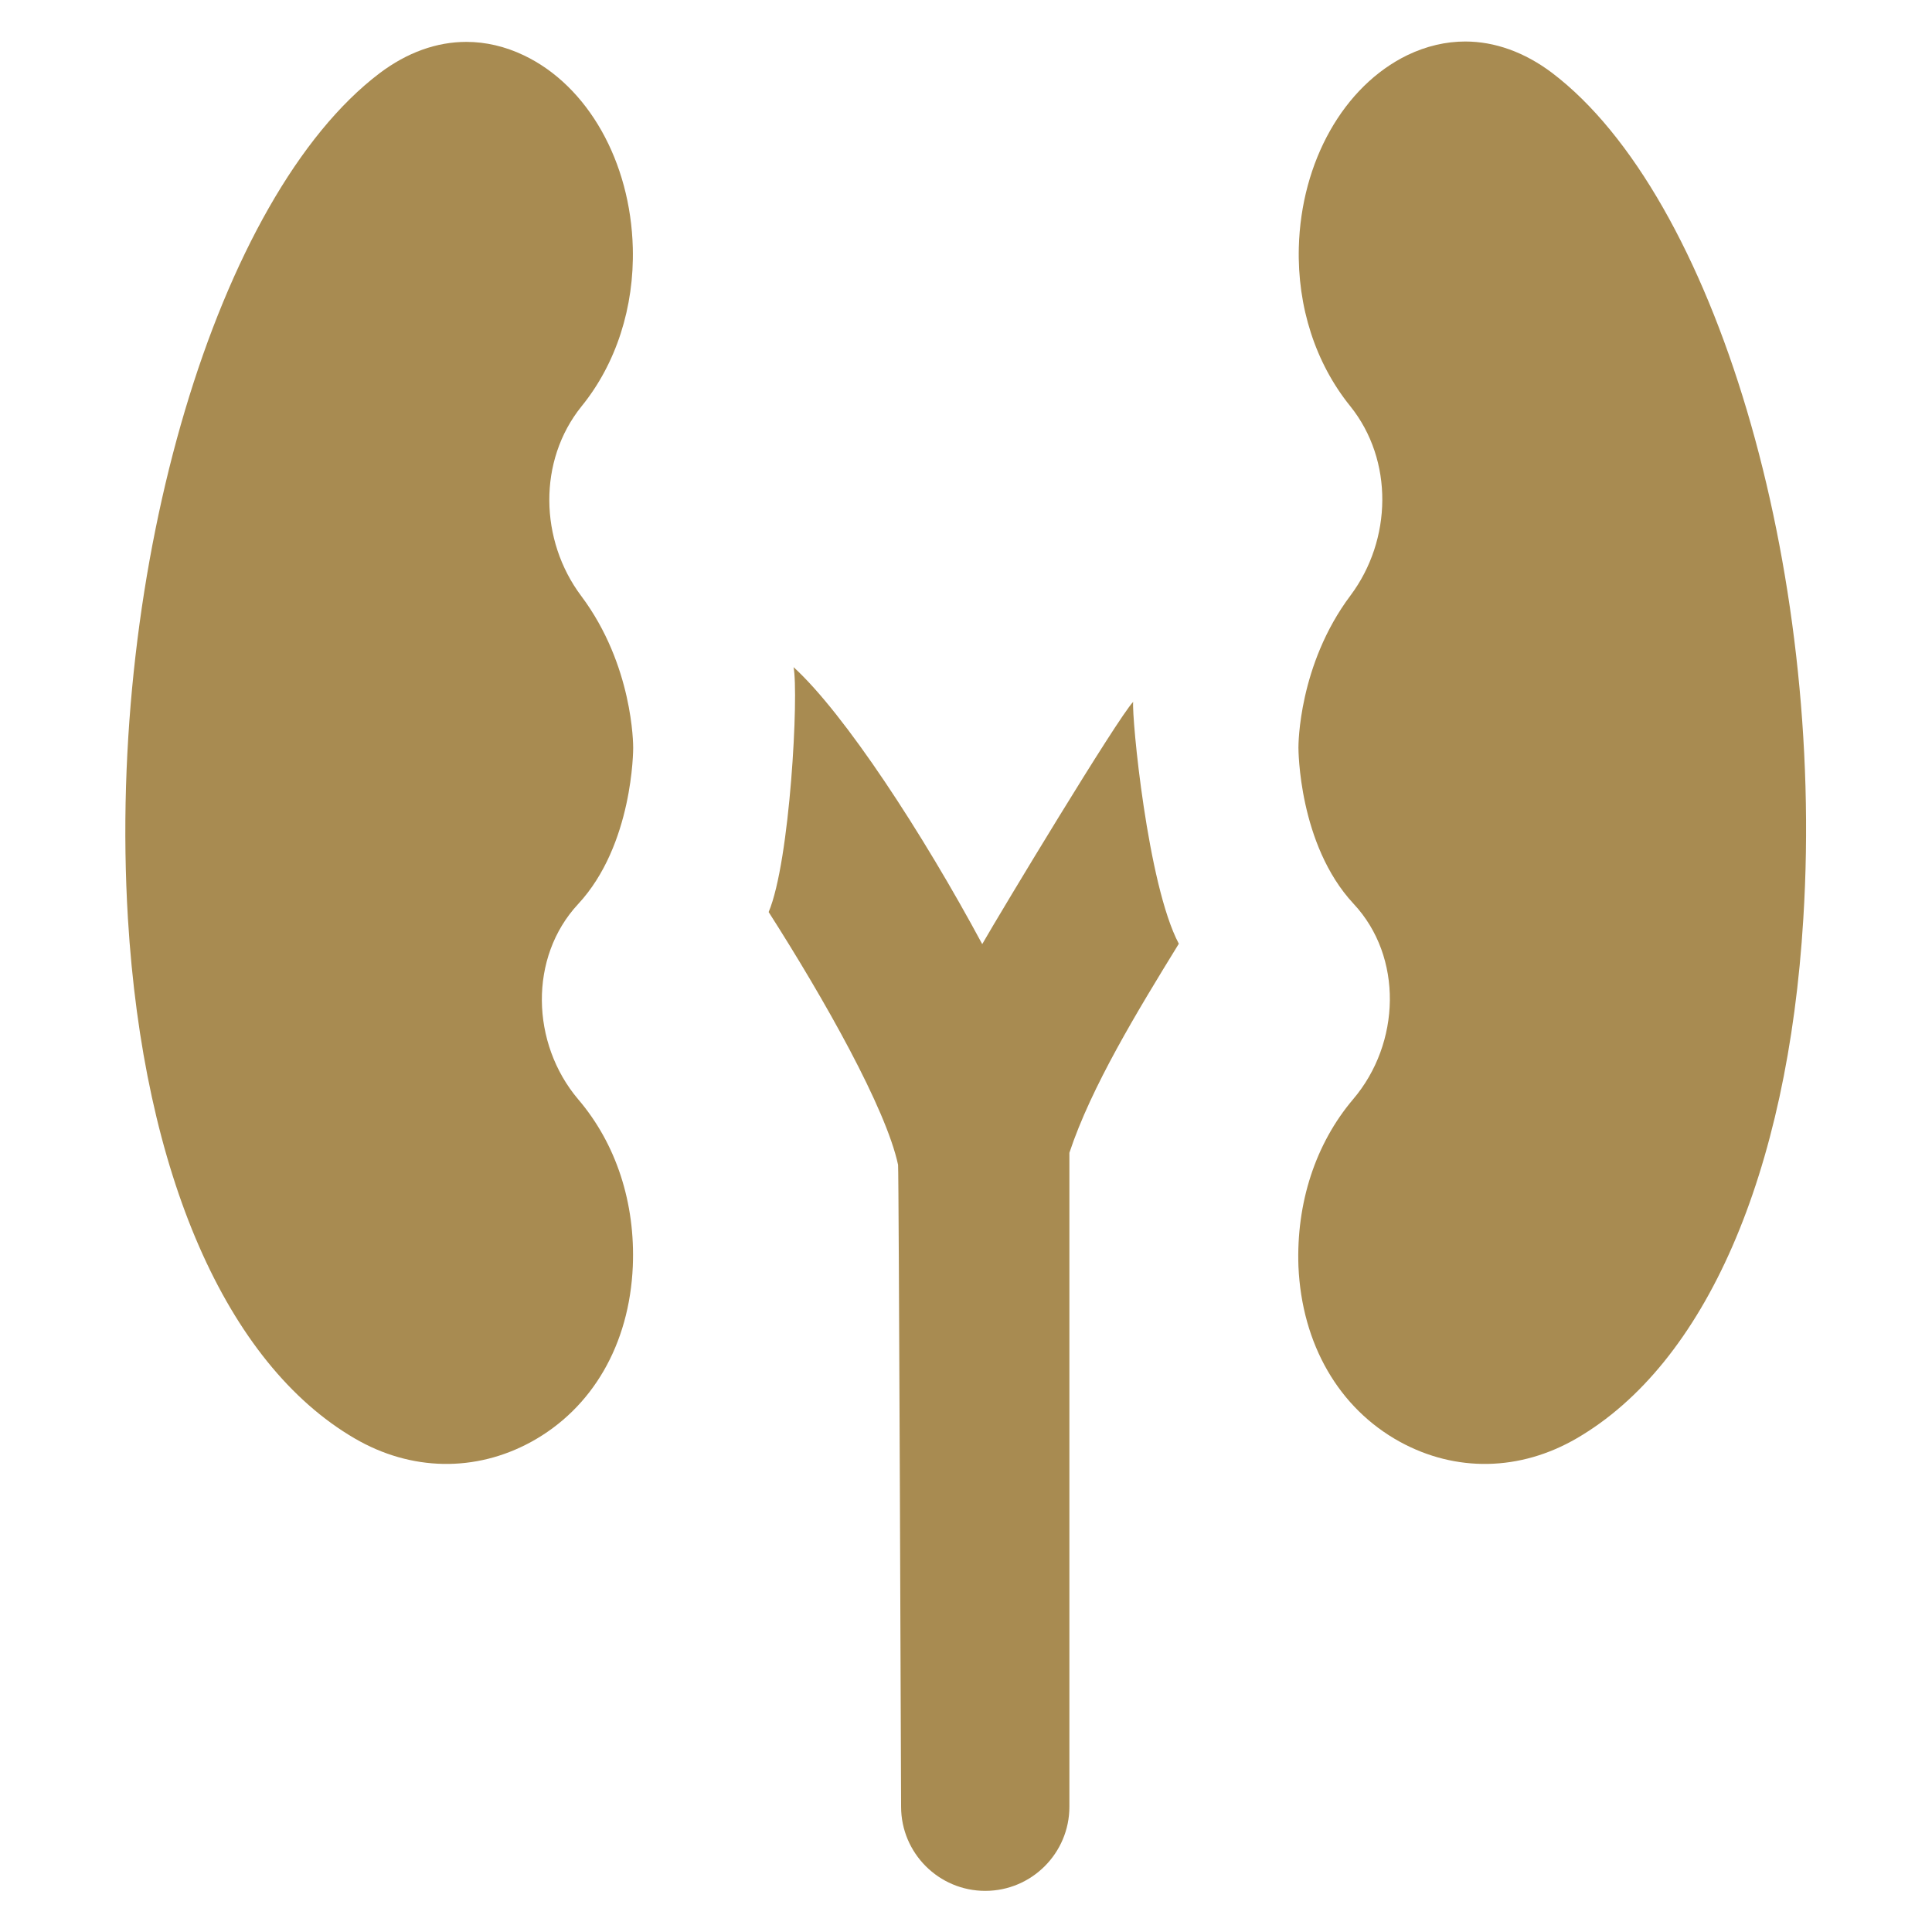
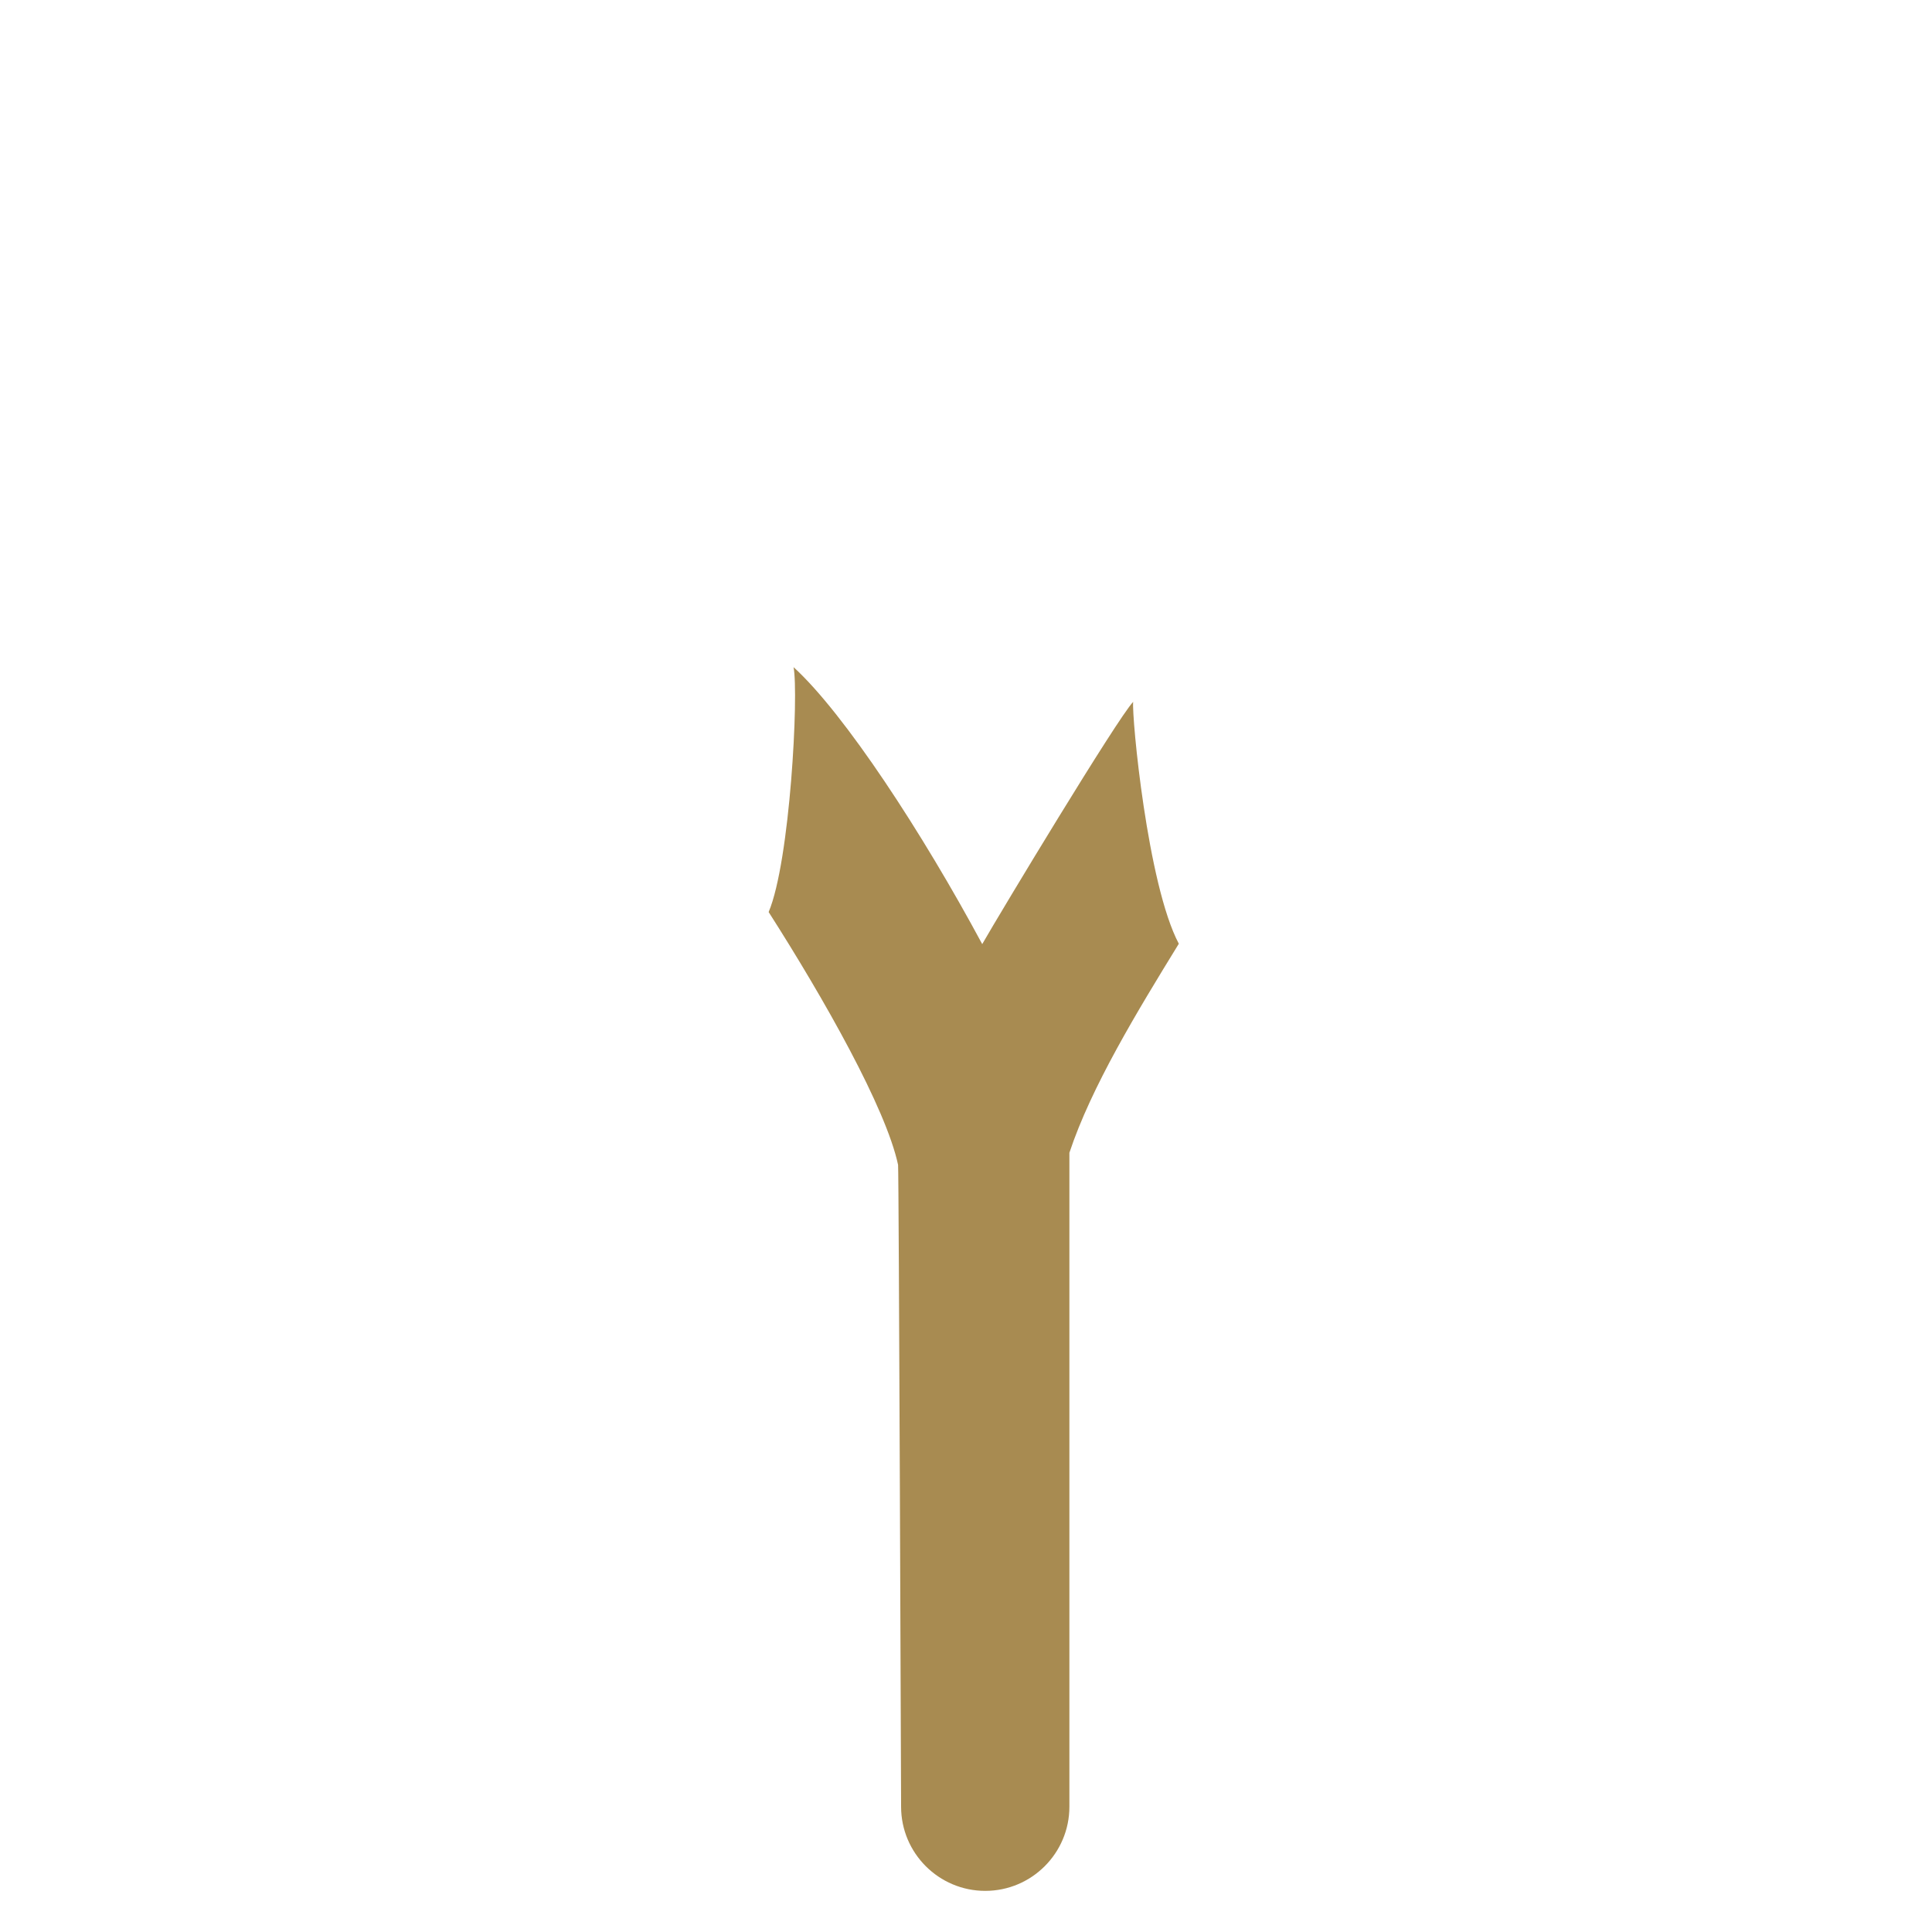
<svg xmlns="http://www.w3.org/2000/svg" fill="#A88B51" height="800px" width="800px" version="1.1" viewBox="0 0 512 512" enable-background="new 0 0 512 512">
  <g id="SVGRepo_bgCarrier" stroke-width="0" />
  <g id="SVGRepo_tracerCarrier" stroke-linecap="round" stroke-linejoin="round" />
  <g id="SVGRepo_iconCarrier">
    <g>
      <g>
-         <path d="m153.2,239.6c14.6-15.7 14.6-41 14.6-41.4 0-0.8 0-21.9-13.8-40.3-11-14.7-11.5-35.8 0.1-50.2 9.2-11.3 14-26.3 13.6-42-0.6-22.9-11.9-42.9-28.8-51-5-2.4-10.2-3.6-15.3-3.6-7.9,0-15.7,2.8-23,8.3-43,32.6-72.3,131-66.7,224 4.1,67.7 26.1,118 60.1,137.8 14.9,8.7 32,9 46.8,0.9 16.2-8.9 26-25.8 26.9-46.5 0.7-16.8-4.4-32.5-14.5-44.3-12.5-14.8-13.1-37.6-2.84217e-14-51.7z" />
-         <path d="m411.3,19.3c-7.3-5.5-15.2-8.3-23-8.3-5.1,0-10.3,1.2-15.3,3.6-16.9,8.2-28.2,28.2-28.8,51-0.4,15.7 4.4,30.6 13.6,42 11.6,14.4 11.1,35.5 0.1,50.2-13.8,18.4-13.8,39.6-13.8,40.3 0,0.4 0,25.7 14.6,41.4 13.2,14.1 12.5,37-0.1,51.8-10,11.8-15.1,27.5-14.5,44.3 0.9,20.6 10.7,37.6 26.9,46.5 14.8,8.1 31.8,7.8 46.8-0.9 34.1-19.8 56-70 60.1-137.8 5.8-93-23.5-191.4-66.6-224.1z" />
+         <path d="m411.3,19.3z" />
        <path d="m300.3,186c-4.2,4.4-35.2,55.8-40,64.2-15.8-29.4-36.5-61.1-50-73.4 1.4,7-0.9,51.4-6.6,64.9 14.7,23 31.1,52 34.3,67 0.2,0.9 0.8,170.1 0.8,170.1 0,12.3 10,22.3 22.3,22.3 12.3,0 22.3-10 22.3-22.3v-173.3c5.8-17.5 18-37.5 29-55.4-8.3-15.6-12.5-60.1-12.1-64.1z" />
      </g>
    </g>
  </g>
</svg>